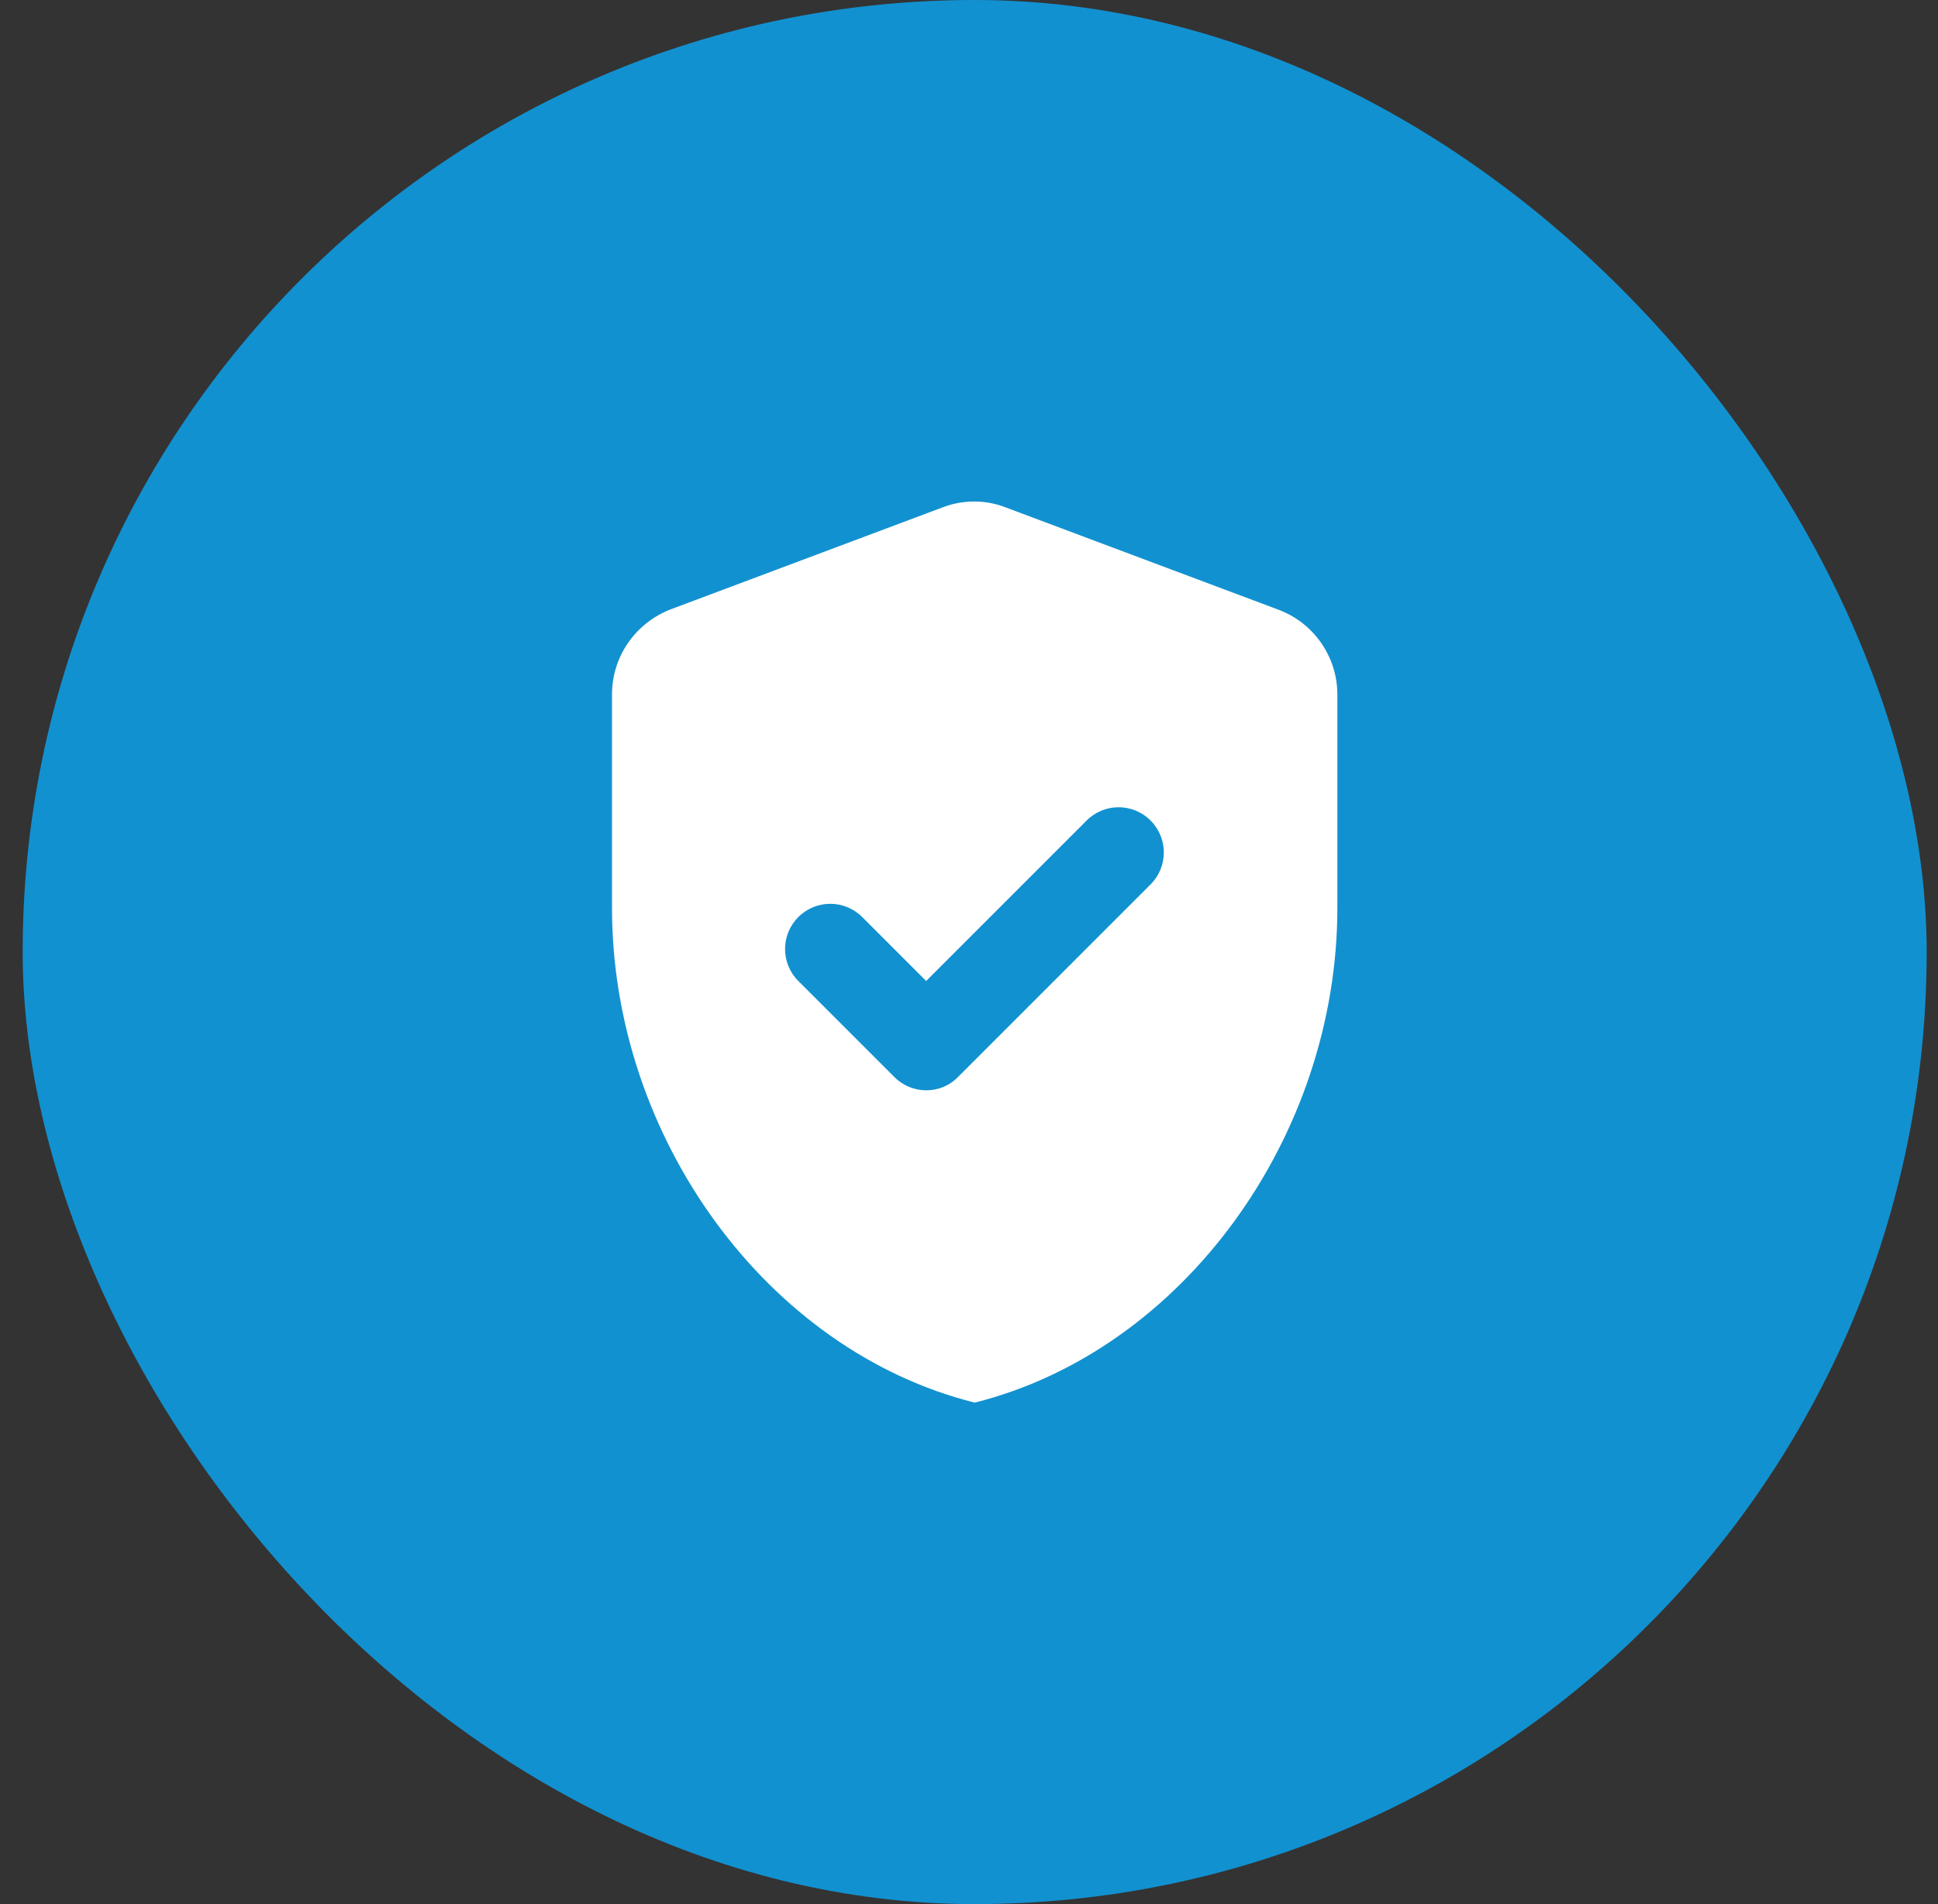
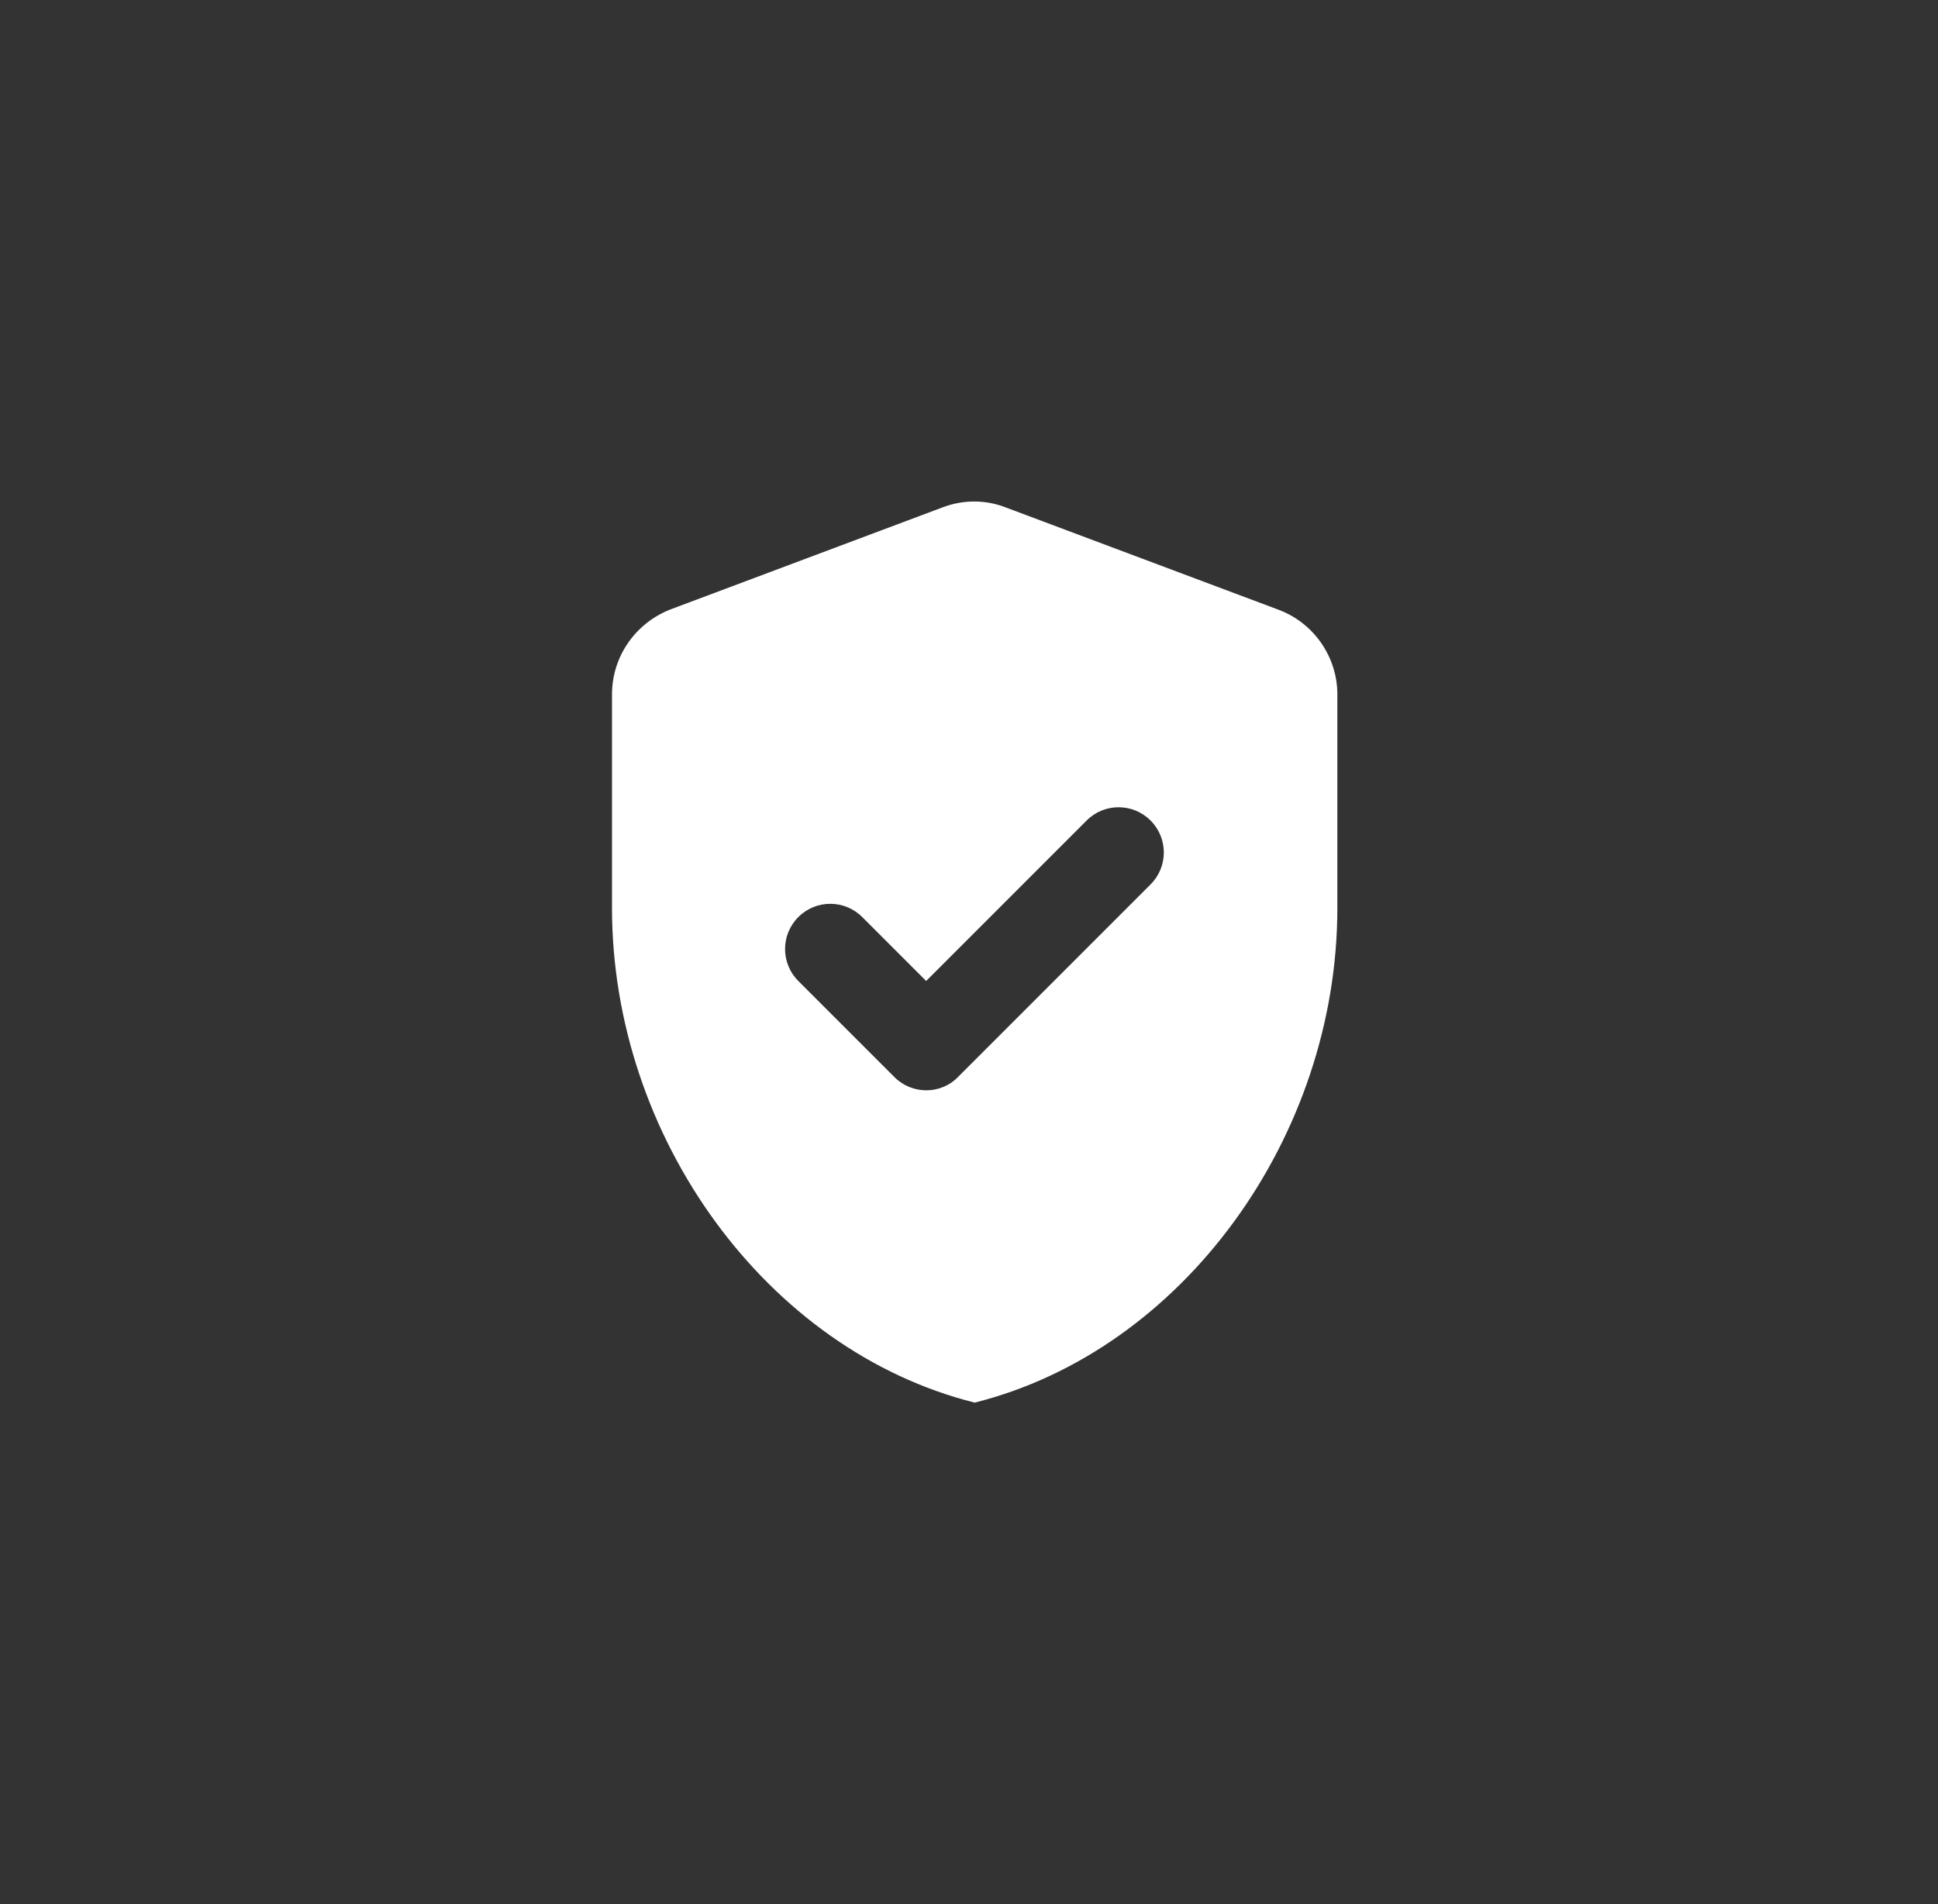
<svg xmlns="http://www.w3.org/2000/svg" width="57" height="56" viewBox="0 0 57 56" fill="none">
  <rect x="0" y="0" width="57" height="56" fill="#333333" stroke="none" />
-   <rect x="0.667" width="56" height="56" rx="28" fill="#1291D0" />
  <path d="M27.733 14.918L19.733 17.918C18.694 18.318 18 19.304 18 20.424V26.704C18 33.438 22.547 39.718 28.667 41.251C34.787 39.718 39.334 33.438 39.334 26.704V20.424C39.334 19.318 38.64 18.318 37.6 17.931L29.6 14.931C29 14.691 28.334 14.691 27.733 14.918ZM26.307 31.678L23.48 28.851C22.96 28.331 22.96 27.491 23.48 26.971C24 26.451 24.84 26.451 25.36 26.971L27.24 28.851L31.96 24.131C32.48 23.611 33.32 23.611 33.84 24.131C34.36 24.651 34.36 25.491 33.84 26.011L28.187 31.664C27.68 32.198 26.827 32.198 26.307 31.678Z" fill="white" />
</svg>